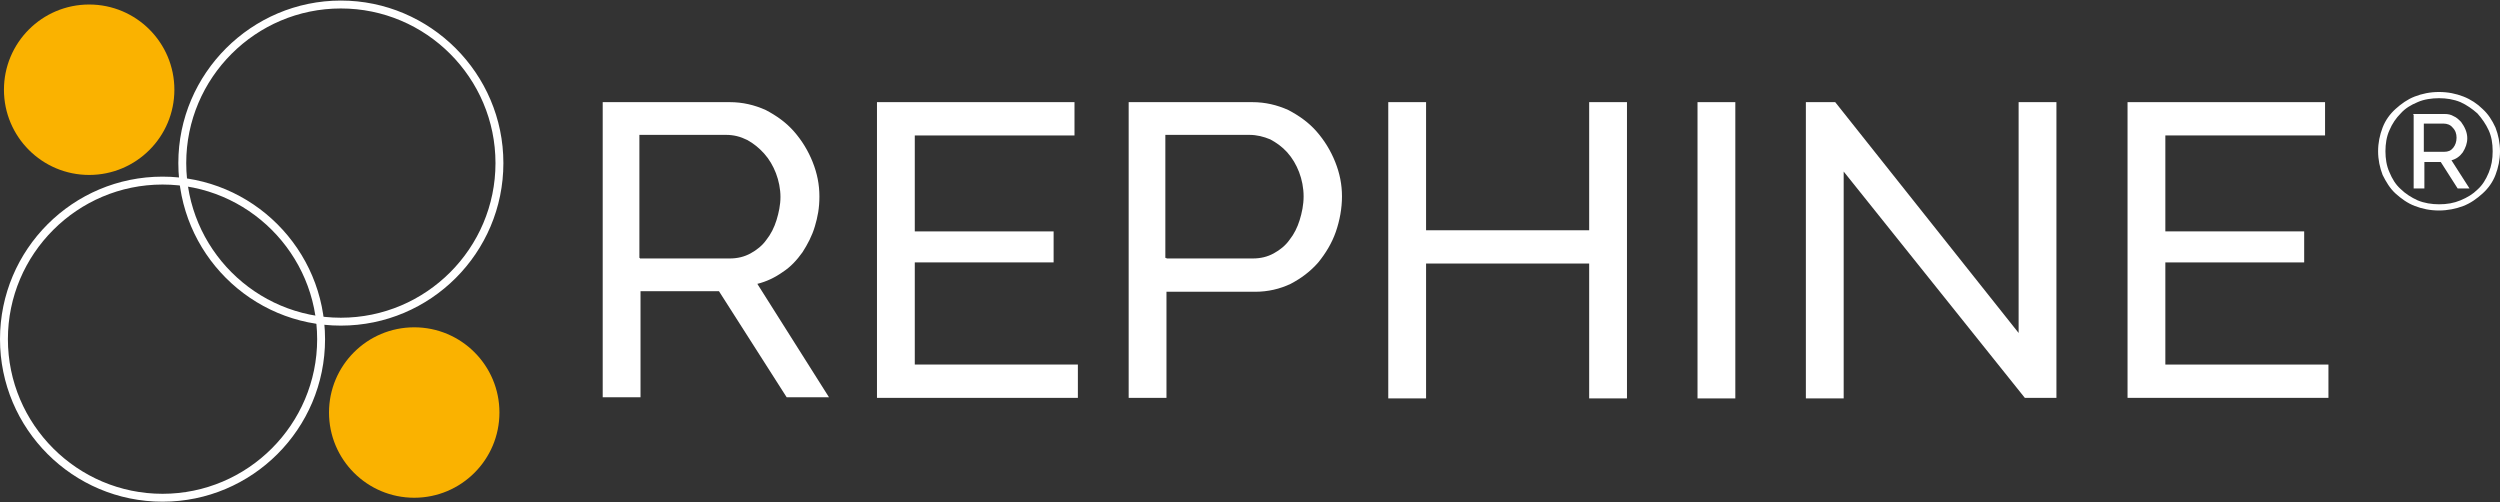
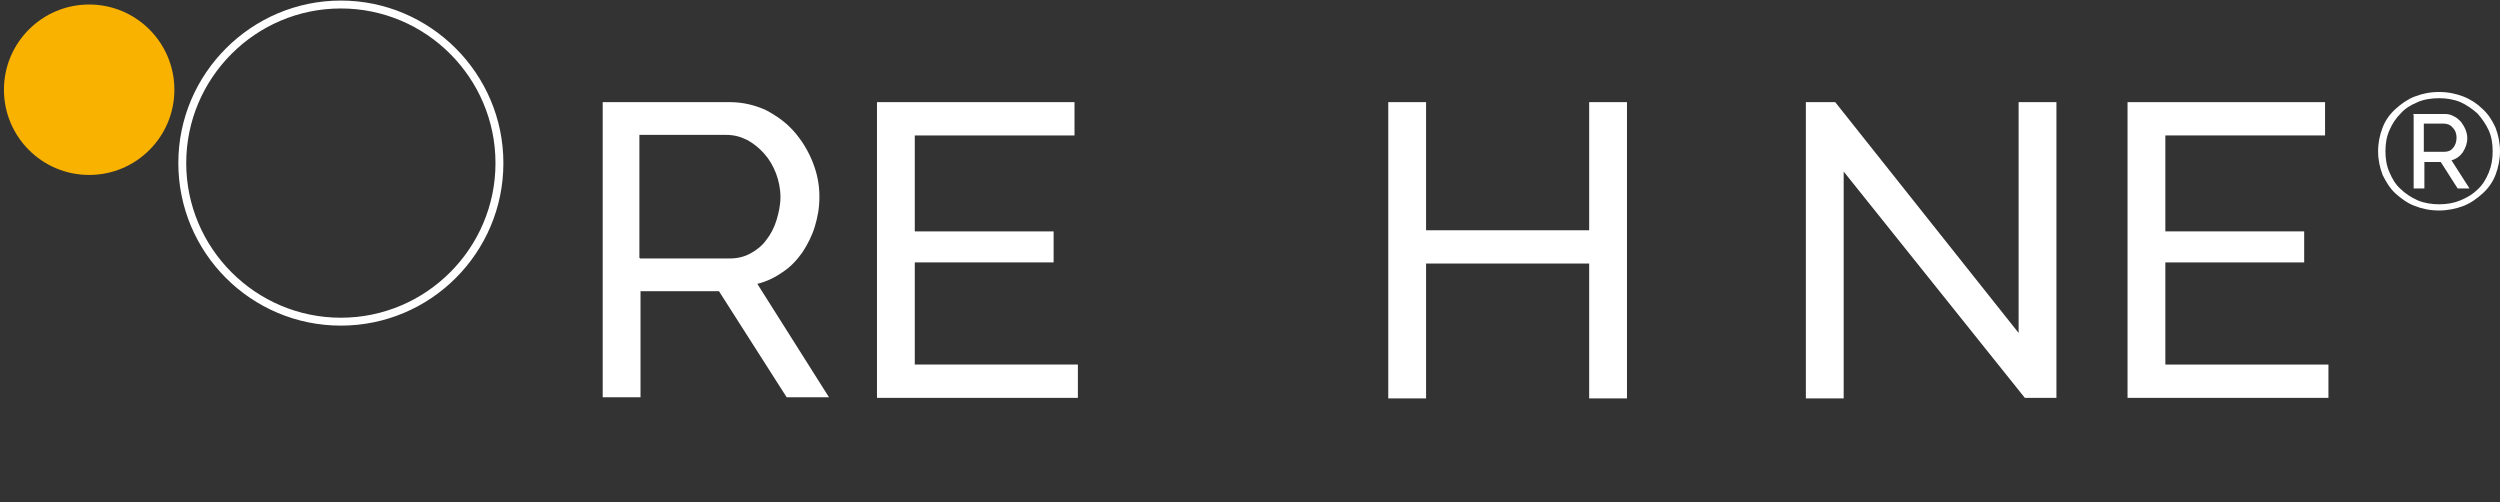
<svg xmlns="http://www.w3.org/2000/svg" version="1.1" viewBox="0 0 443 89" width="443" height="89" x="0" y="0">
  <rect x="0" y="0" width="443" height="89" fill="#333333" stroke="none" />
  <defs>
    <style>
      .cls-1 {
        fill: #fff;
      }

      .cls-2 {
        fill: #fab200;
      }
    </style>
  </defs>
  <g>
    <g id="Layer_1">
      <g id="Layer_1-2" data-name="Layer_1">
        <g>
          <path class="cls-1" d="M106.8,70.5V18.1h22.5c2.3,0,4.4.5,6.4,1.4,1.9,1,3.6,2.2,5,3.8,1.4,1.6,2.5,3.4,3.3,5.4s1.2,4,1.2,6.1-.3,3.6-.8,5.3-1.3,3.2-2.2,4.6c-1,1.4-2.1,2.6-3.5,3.5-1.4,1-2.9,1.7-4.5,2.1l12.7,20.1h-7.5l-12-18.8h-13.9v18.8h-6.7,0ZM113.4,45.8h15.9c1.4,0,2.6-.3,3.7-.9,1.1-.6,2.1-1.4,2.8-2.4.8-1,1.4-2.2,1.8-3.5.4-1.3.7-2.7.7-4.1s-.3-2.9-.8-4.2c-.5-1.3-1.2-2.5-2.1-3.5-.9-1-1.9-1.8-3-2.4-1.2-.6-2.4-.9-3.7-.9h-15.4v21.8h.1Z" />
          <path class="cls-1" d="M191,64.6v5.9h-35.6V18.1h35v5.9h-28.3v17h24.6v5.5h-24.6v18.1h29,0Z" />
-           <path class="cls-1" d="M200,70.5V18.1h21.9c2.3,0,4.4.5,6.4,1.4,1.9,1,3.6,2.2,5,3.8,1.4,1.6,2.5,3.4,3.3,5.4s1.2,4,1.2,6.1-.4,4.3-1.1,6.3c-.7,2-1.8,3.8-3.1,5.4-1.4,1.6-3,2.8-4.9,3.8-1.9.9-4,1.4-6.3,1.4h-15.7v18.8h-6.7,0ZM206.7,45.8h15.3c1.4,0,2.6-.3,3.7-.9,1.1-.6,2.1-1.4,2.8-2.4.8-1,1.4-2.2,1.8-3.5.4-1.3.7-2.7.7-4.2s-.3-3-.8-4.3-1.2-2.5-2.1-3.5c-.9-1-1.9-1.7-3-2.3-1.2-.5-2.4-.8-3.7-.8h-14.9v21.8h.2Z" />
          <path class="cls-1" d="M288.3,18.1v52.5h-6.7v-23.9h-28.9v23.9h-6.7V18.1h6.7v22.7h28.9v-22.7s6.7,0,6.7,0Z" />
-           <path class="cls-1" d="M300.8,70.5V18.1h6.7v52.5h-6.7Z" />
          <path class="cls-1" d="M326.7,30.5v40.1h-6.7V18.1h5.2l32.5,40.9V18.1h6.7v52.4h-5.6l-32.1-40.1h0Z" />
          <path class="cls-1" d="M412.6,64.6v5.9h-35.6V18.1h35v5.9h-28.3v17h24.6v5.5h-24.6v18.1h29-.1Z" />
          <g>
            <path class="cls-1" d="M60.4,57.7c-15.9,0-28.8-12.9-28.8-28.8S44.6.1,60.4.1s28.8,12.9,28.8,28.8-12.9,28.8-28.8,28.8ZM60.4,1.5c-15.1,0-27.4,12.3-27.4,27.4s12.3,27.4,27.4,27.4,27.4-12.3,27.4-27.4S75.5,1.5,60.4,1.5Z" />
-             <path class="cls-1" d="M28.8,88.9c-15.9,0-28.8-12.9-28.8-28.8s12.9-28.8,28.8-28.8,28.8,12.9,28.8,28.8-12.9,28.8-28.8,28.8ZM28.8,32.7c-15.1,0-27.4,12.3-27.4,27.4s12.3,27.4,27.4,27.4,27.4-12.3,27.4-27.4-12.3-27.4-27.4-27.4Z" />
          </g>
          <circle class="cls-2" cx="15.8" cy="15.9" r="15.1" />
-           <circle class="cls-2" cx="73.4" cy="73.1" r="15.1" />
        </g>
        <path class="cls-1" d="M432.2,37.3c-1.6,0-3-.3-4.3-.8s-2.4-1.3-3.4-2.2-1.7-2.1-2.3-3.3c-.5-1.3-.8-2.7-.8-4.2s.3-2.9.8-4.2c.5-1.3,1.3-2.4,2.3-3.3s2.1-1.7,3.4-2.2,2.7-.8,4.3-.8,3,.3,4.3.8,2.5,1.3,3.4,2.2c1,.9,1.7,2,2.3,3.3.5,1.3.8,2.7.8,4.2s-.3,2.9-.8,4.2c-.5,1.3-1.3,2.4-2.3,3.3-1,.9-2.1,1.7-3.4,2.2s-2.8.8-4.3.8ZM432.2,36.2c1.4,0,2.6-.2,3.8-.7,1.2-.5,2.2-1.1,3-1.9.9-.8,1.5-1.8,2-3s.7-2.4.7-3.8-.2-2.6-.7-3.7-1.2-2.1-2-3c-.9-.8-1.9-1.5-3-2-1.2-.5-2.5-.7-3.8-.7s-2.7.2-3.8.7c-1.2.5-2.2,1.1-3,2-.8.8-1.5,1.8-2,3-.5,1.1-.7,2.4-.7,3.7s.2,2.6.7,3.7c.5,1.2,1.1,2.2,2,3,.8.8,1.9,1.5,3,2,1.2.5,2.5.7,3.8.7ZM427.6,20.2h5.6c.6,0,1.1.1,1.6.4.5.2.9.6,1.3,1,.3.4.6.9.8,1.4.2.5.3,1,.3,1.5,0,.9-.3,1.7-.8,2.5-.5.7-1.2,1.2-2,1.4l3.2,5h-2.1l-3-4.7h-2.9v4.7h-1.9v-13.1h-.1ZM433.1,26.9c.7,0,1.2-.2,1.6-.7s.6-1.1.6-1.8-.2-1.3-.7-1.8c-.4-.5-1-.7-1.6-.7h-3.5v5h3.6Z" />
      </g>
    </g>
  </g>
</svg>